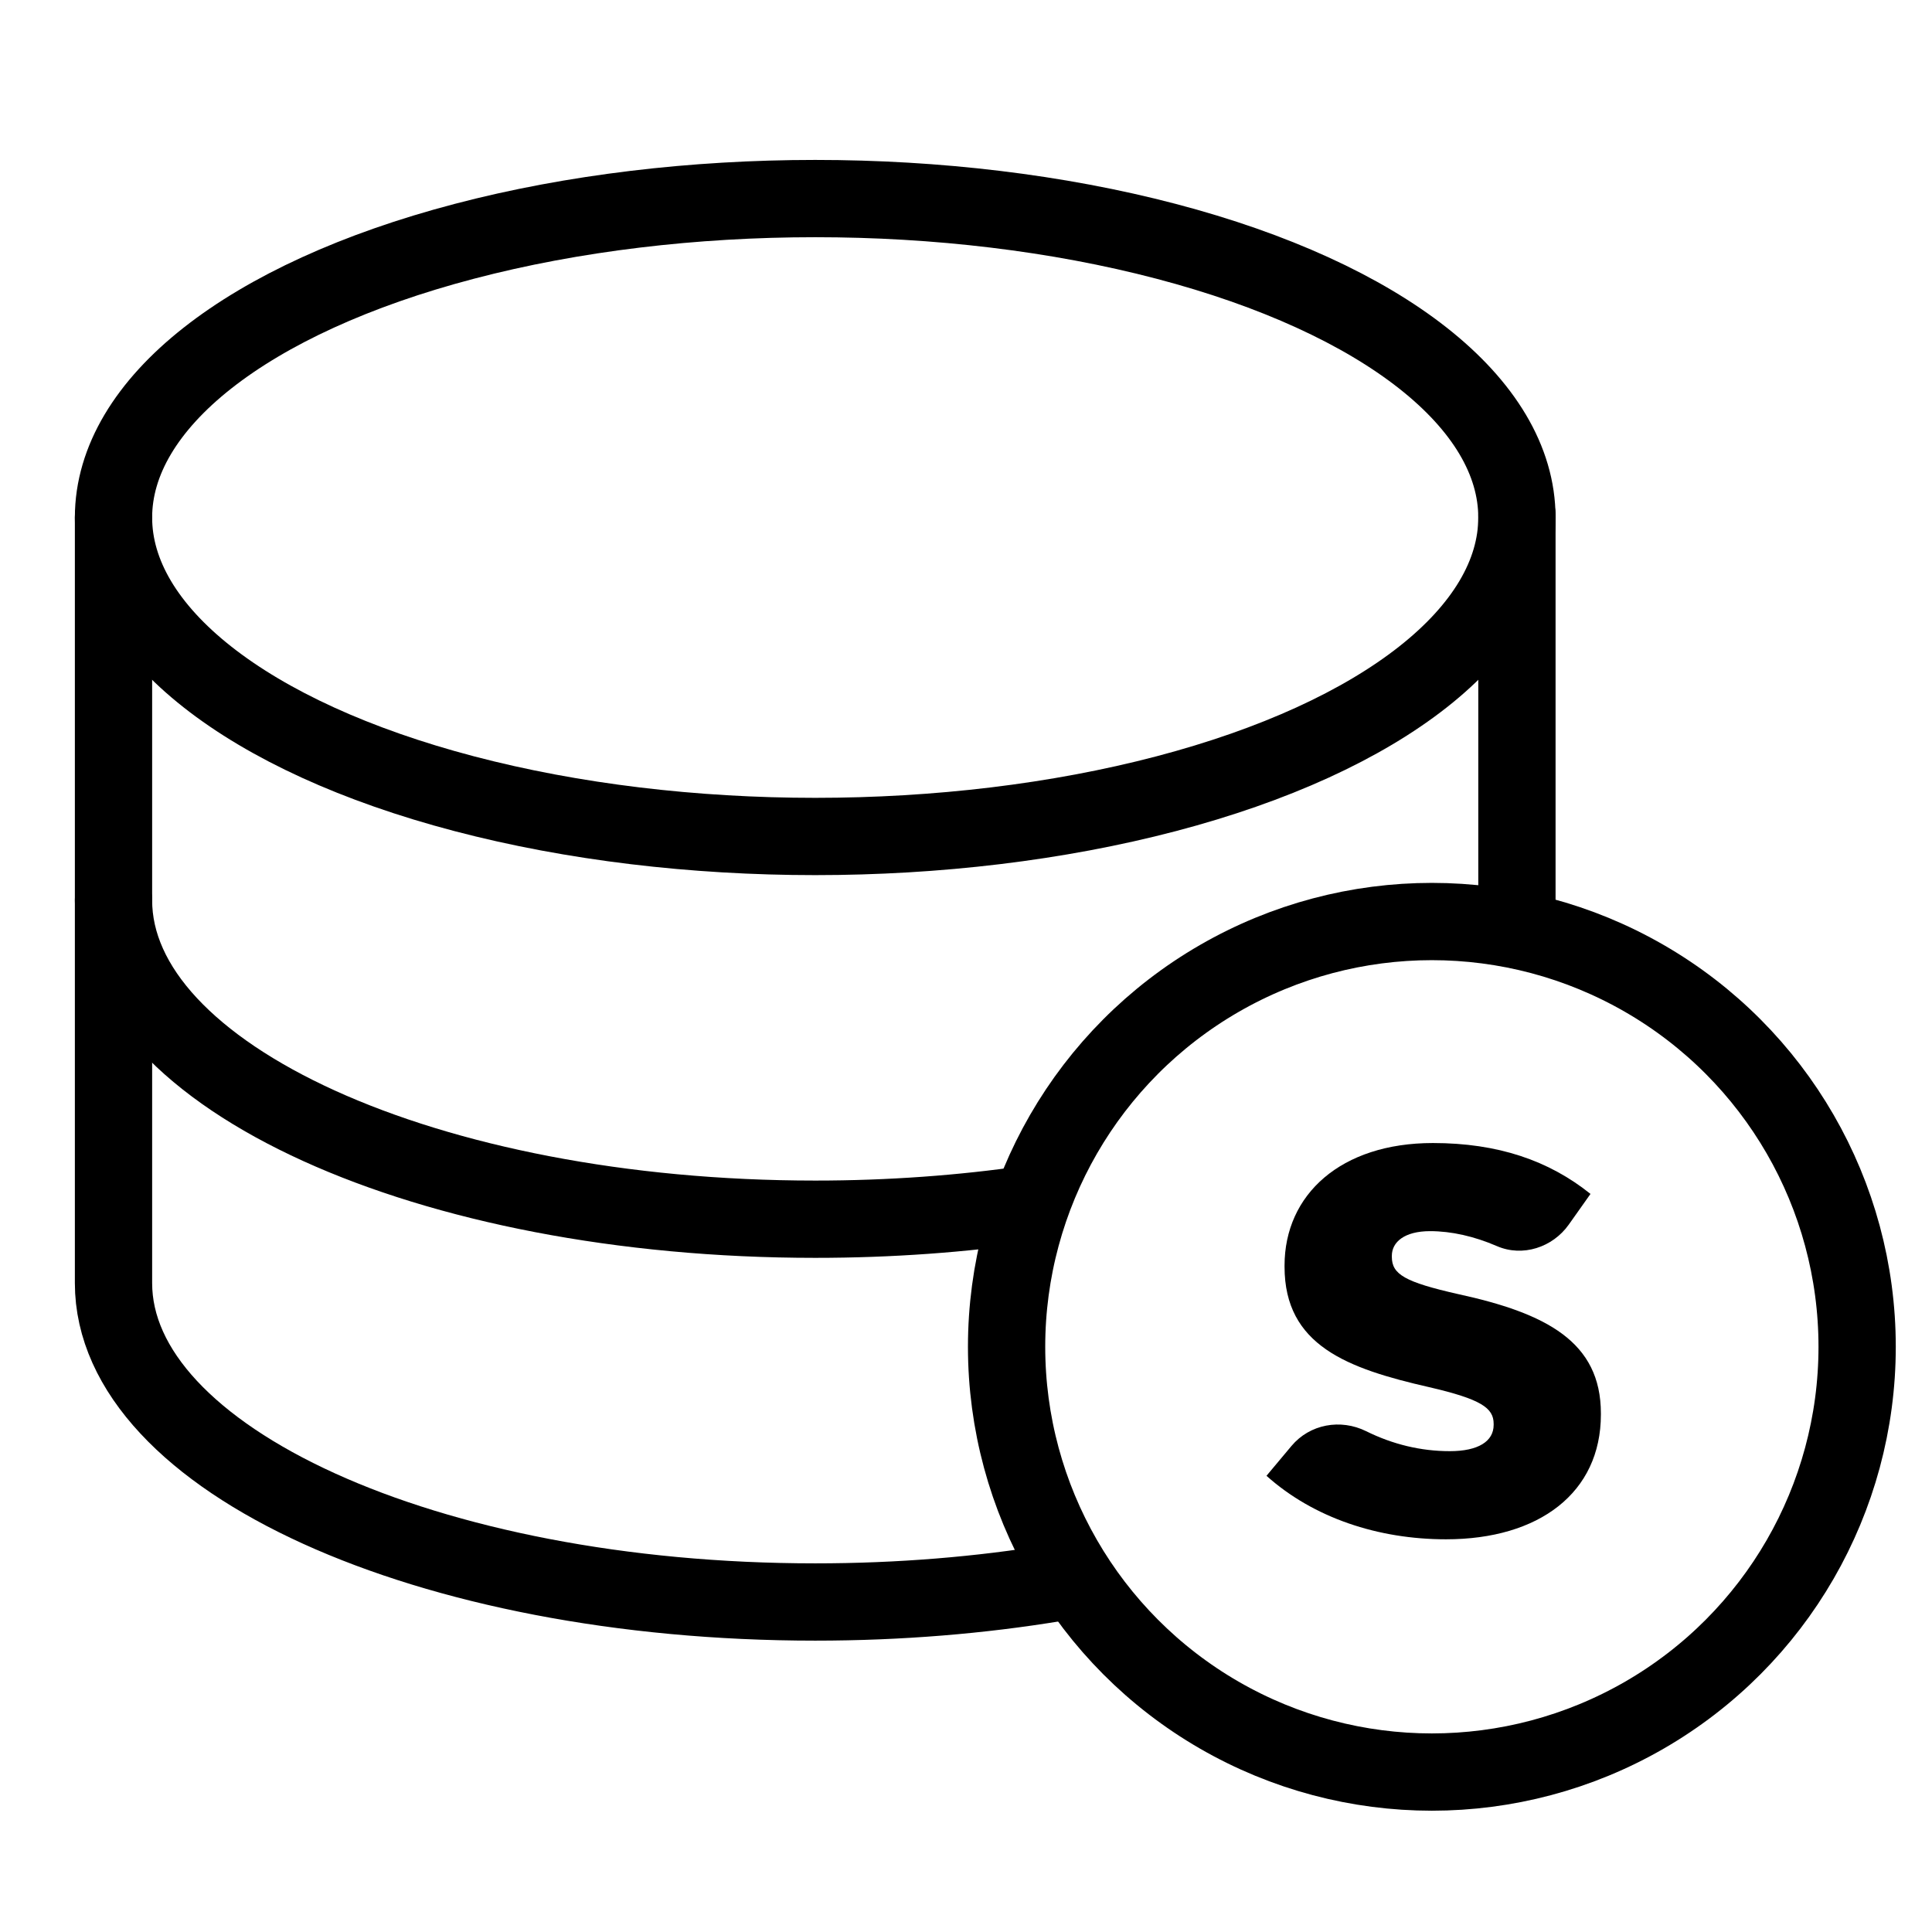
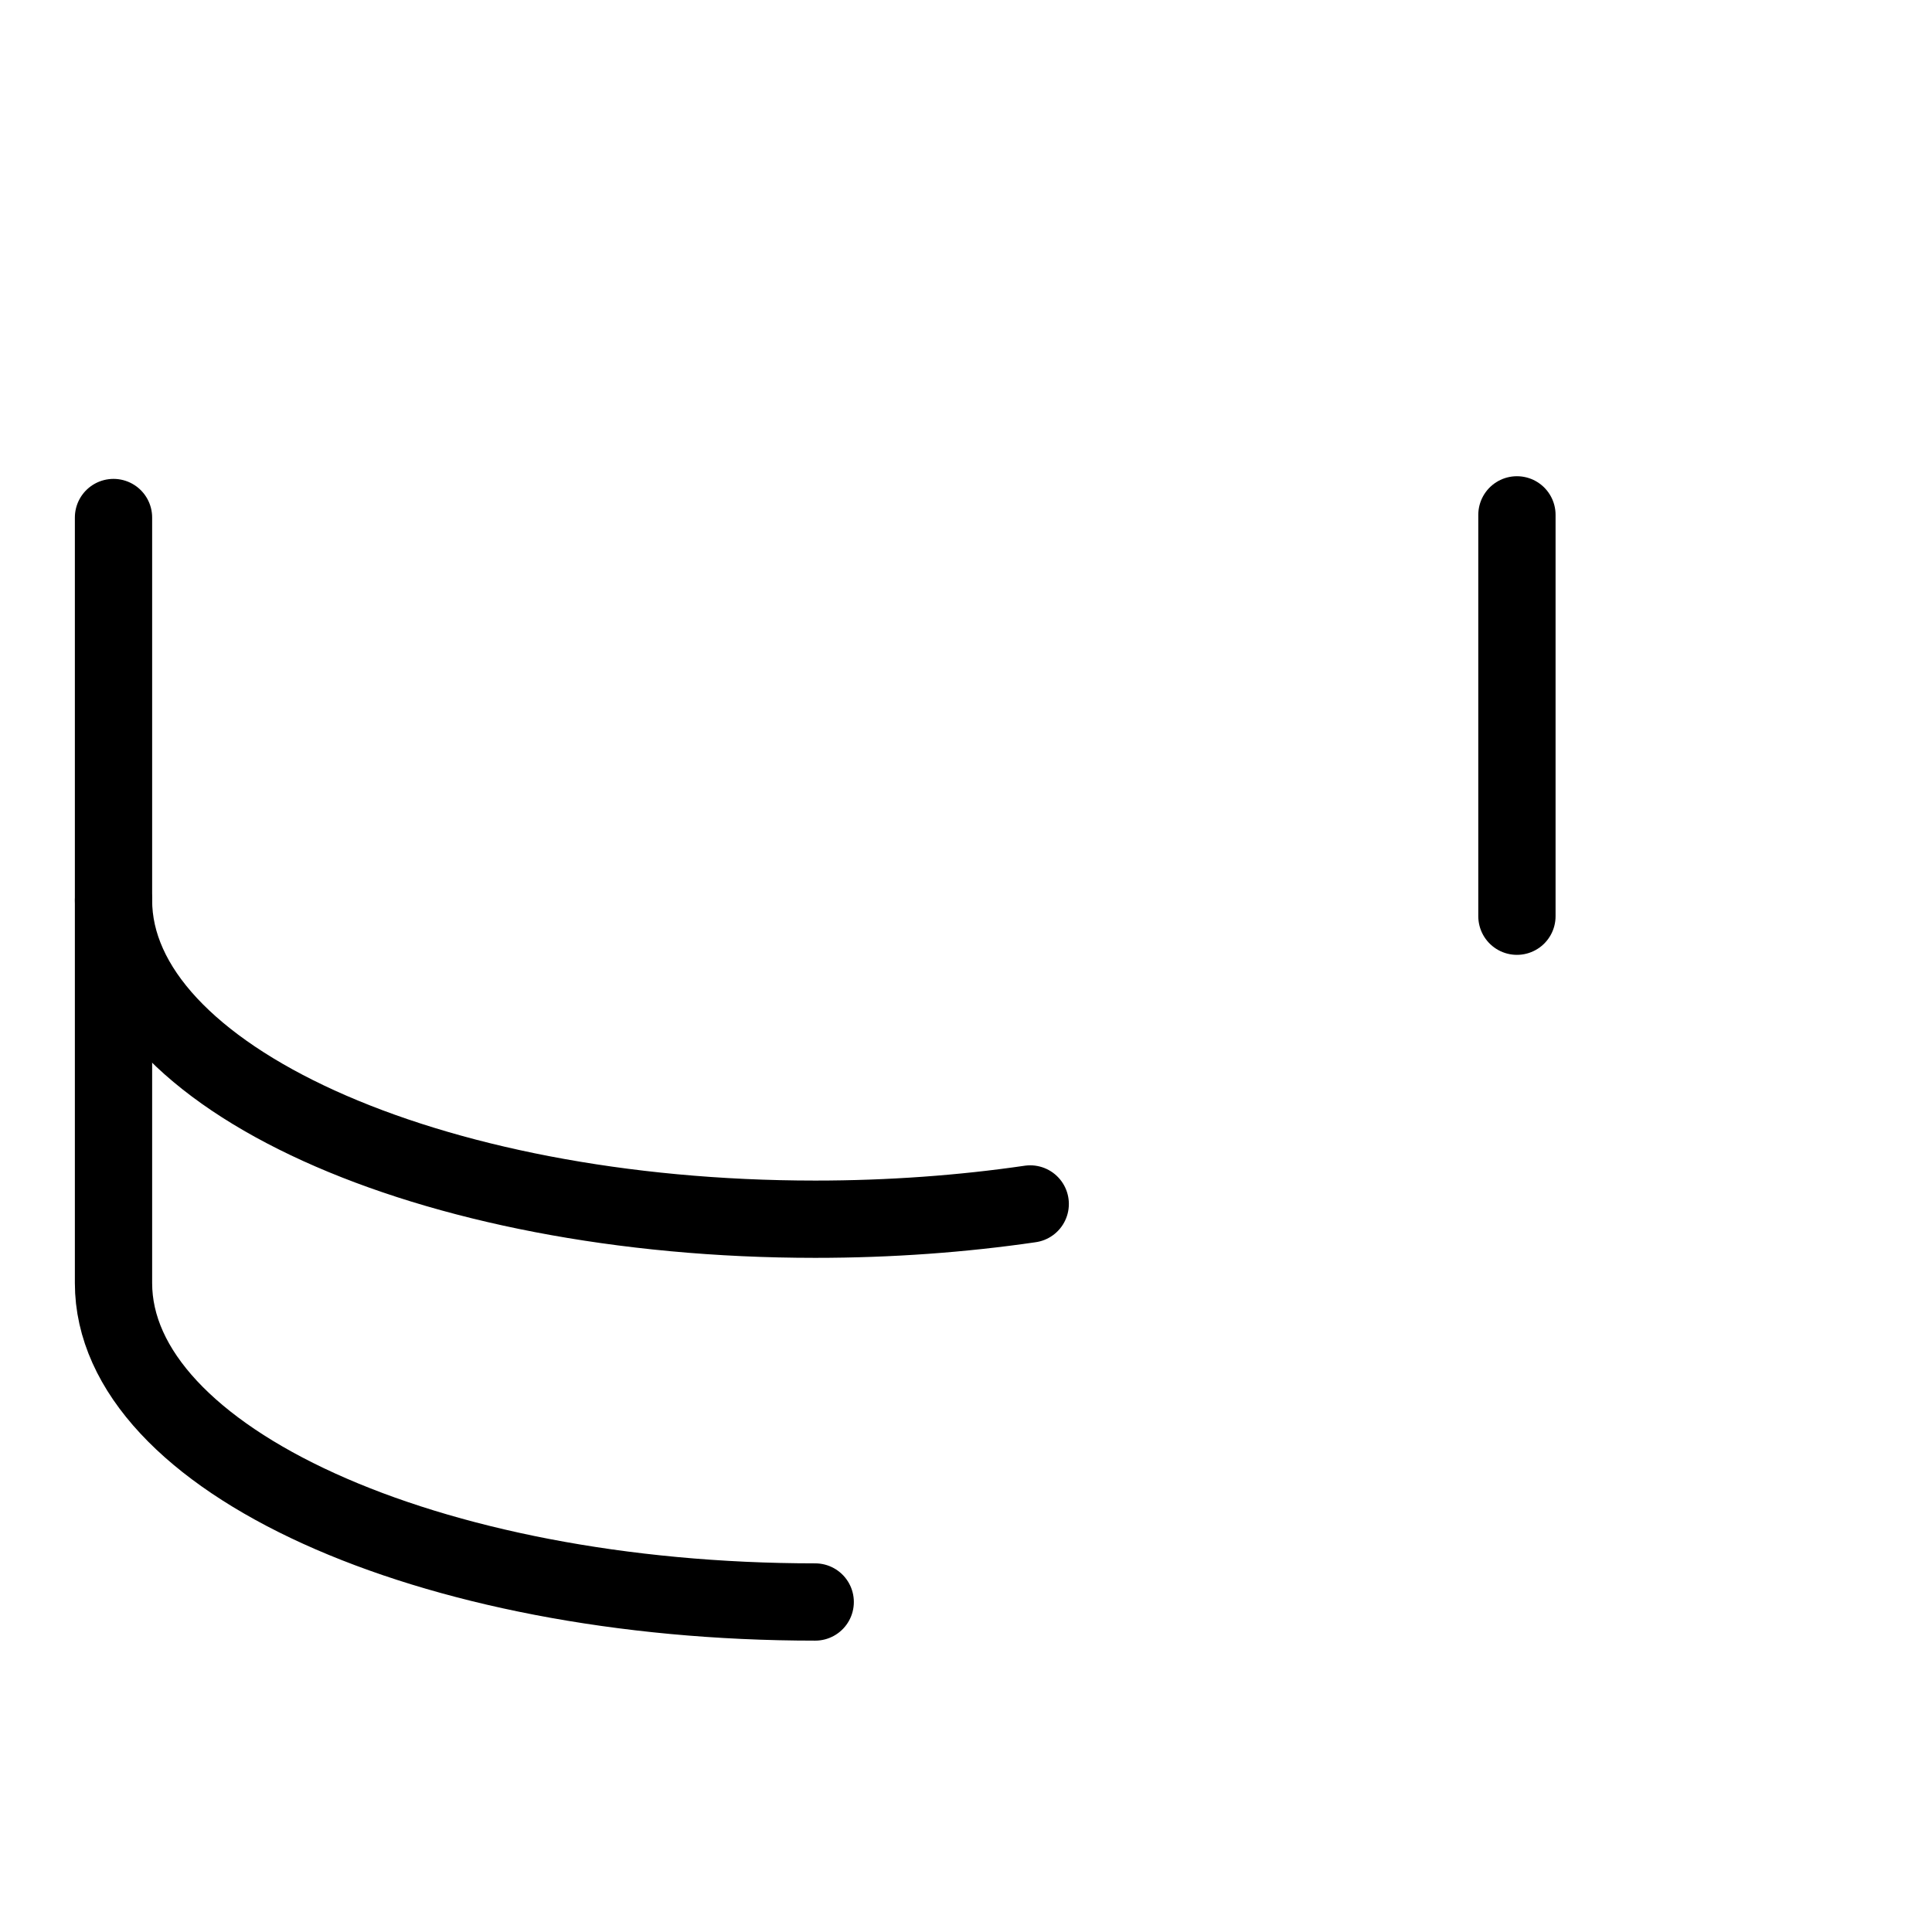
<svg xmlns="http://www.w3.org/2000/svg" version="1.1" id="레이어_1" x="0px" y="0px" width="100px" height="100px" viewBox="0 0 100 100" enable-background="new 0 0 100 100" xml:space="preserve">
-   <ellipse fill="none" stroke="#000000" stroke-width="4" stroke-linecap="round" stroke-linejoin="round" stroke-miterlimit="10" cx="42.195" cy="26.787" rx="36.32" ry="16.509" />
  <path fill="none" stroke="#000000" stroke-width="4" stroke-linecap="round" stroke-linejoin="round" stroke-miterlimit="10" d="  M53.324,62.317c-3.508,0.512-7.247,0.789-11.129,0.789c-20.06,0-36.32-7.392-36.32-16.509" />
  <line fill="none" stroke="#000000" stroke-width="4" stroke-linecap="round" stroke-linejoin="round" stroke-miterlimit="10" x1="78.516" y1="47.423" x2="78.516" y2="26.649" />
-   <path fill="none" stroke="#000000" stroke-width="4" stroke-linecap="round" stroke-linejoin="round" stroke-miterlimit="10" d="  M5.875,26.787v39.622c0,9.118,16.261,16.51,36.32,16.51c4.371,0,8.563-0.352,12.445-0.994" />
-   <circle fill="none" stroke="#000000" stroke-width="4" stroke-linecap="round" stroke-linejoin="round" stroke-miterlimit="10" cx="74.113" cy="69.71" r="22.012" />
+   <path fill="none" stroke="#000000" stroke-width="4" stroke-linecap="round" stroke-linejoin="round" stroke-miterlimit="10" d="  M5.875,26.787v39.622c0,9.118,16.261,16.51,36.32,16.51" />
  <g>
-     <path d="M65.553,76.387l1.292-1.543c0.95-1.135,2.545-1.42,3.87-0.764c1.373,0.68,2.826,1.032,4.328,1.032   c1.475,0,2.268-0.511,2.268-1.36v-0.057c0-0.821-0.652-1.274-3.344-1.897c-4.221-0.963-7.479-2.153-7.479-6.234v-0.055   c0-3.684,2.919-6.346,7.678-6.346c3.37,0,6.004,0.906,8.158,2.634l-1.125,1.589c-0.837,1.181-2.39,1.687-3.717,1.113   c-1.177-0.51-2.362-0.775-3.459-0.775c-1.33,0-1.981,0.566-1.981,1.274v0.058c0,0.905,0.68,1.303,3.426,1.925   c4.561,0.992,7.394,2.466,7.394,6.176v0.058c0,4.05-3.199,6.459-8.017,6.459C71.331,79.673,67.989,78.568,65.553,76.387z" />
-   </g>
+     </g>
</svg>